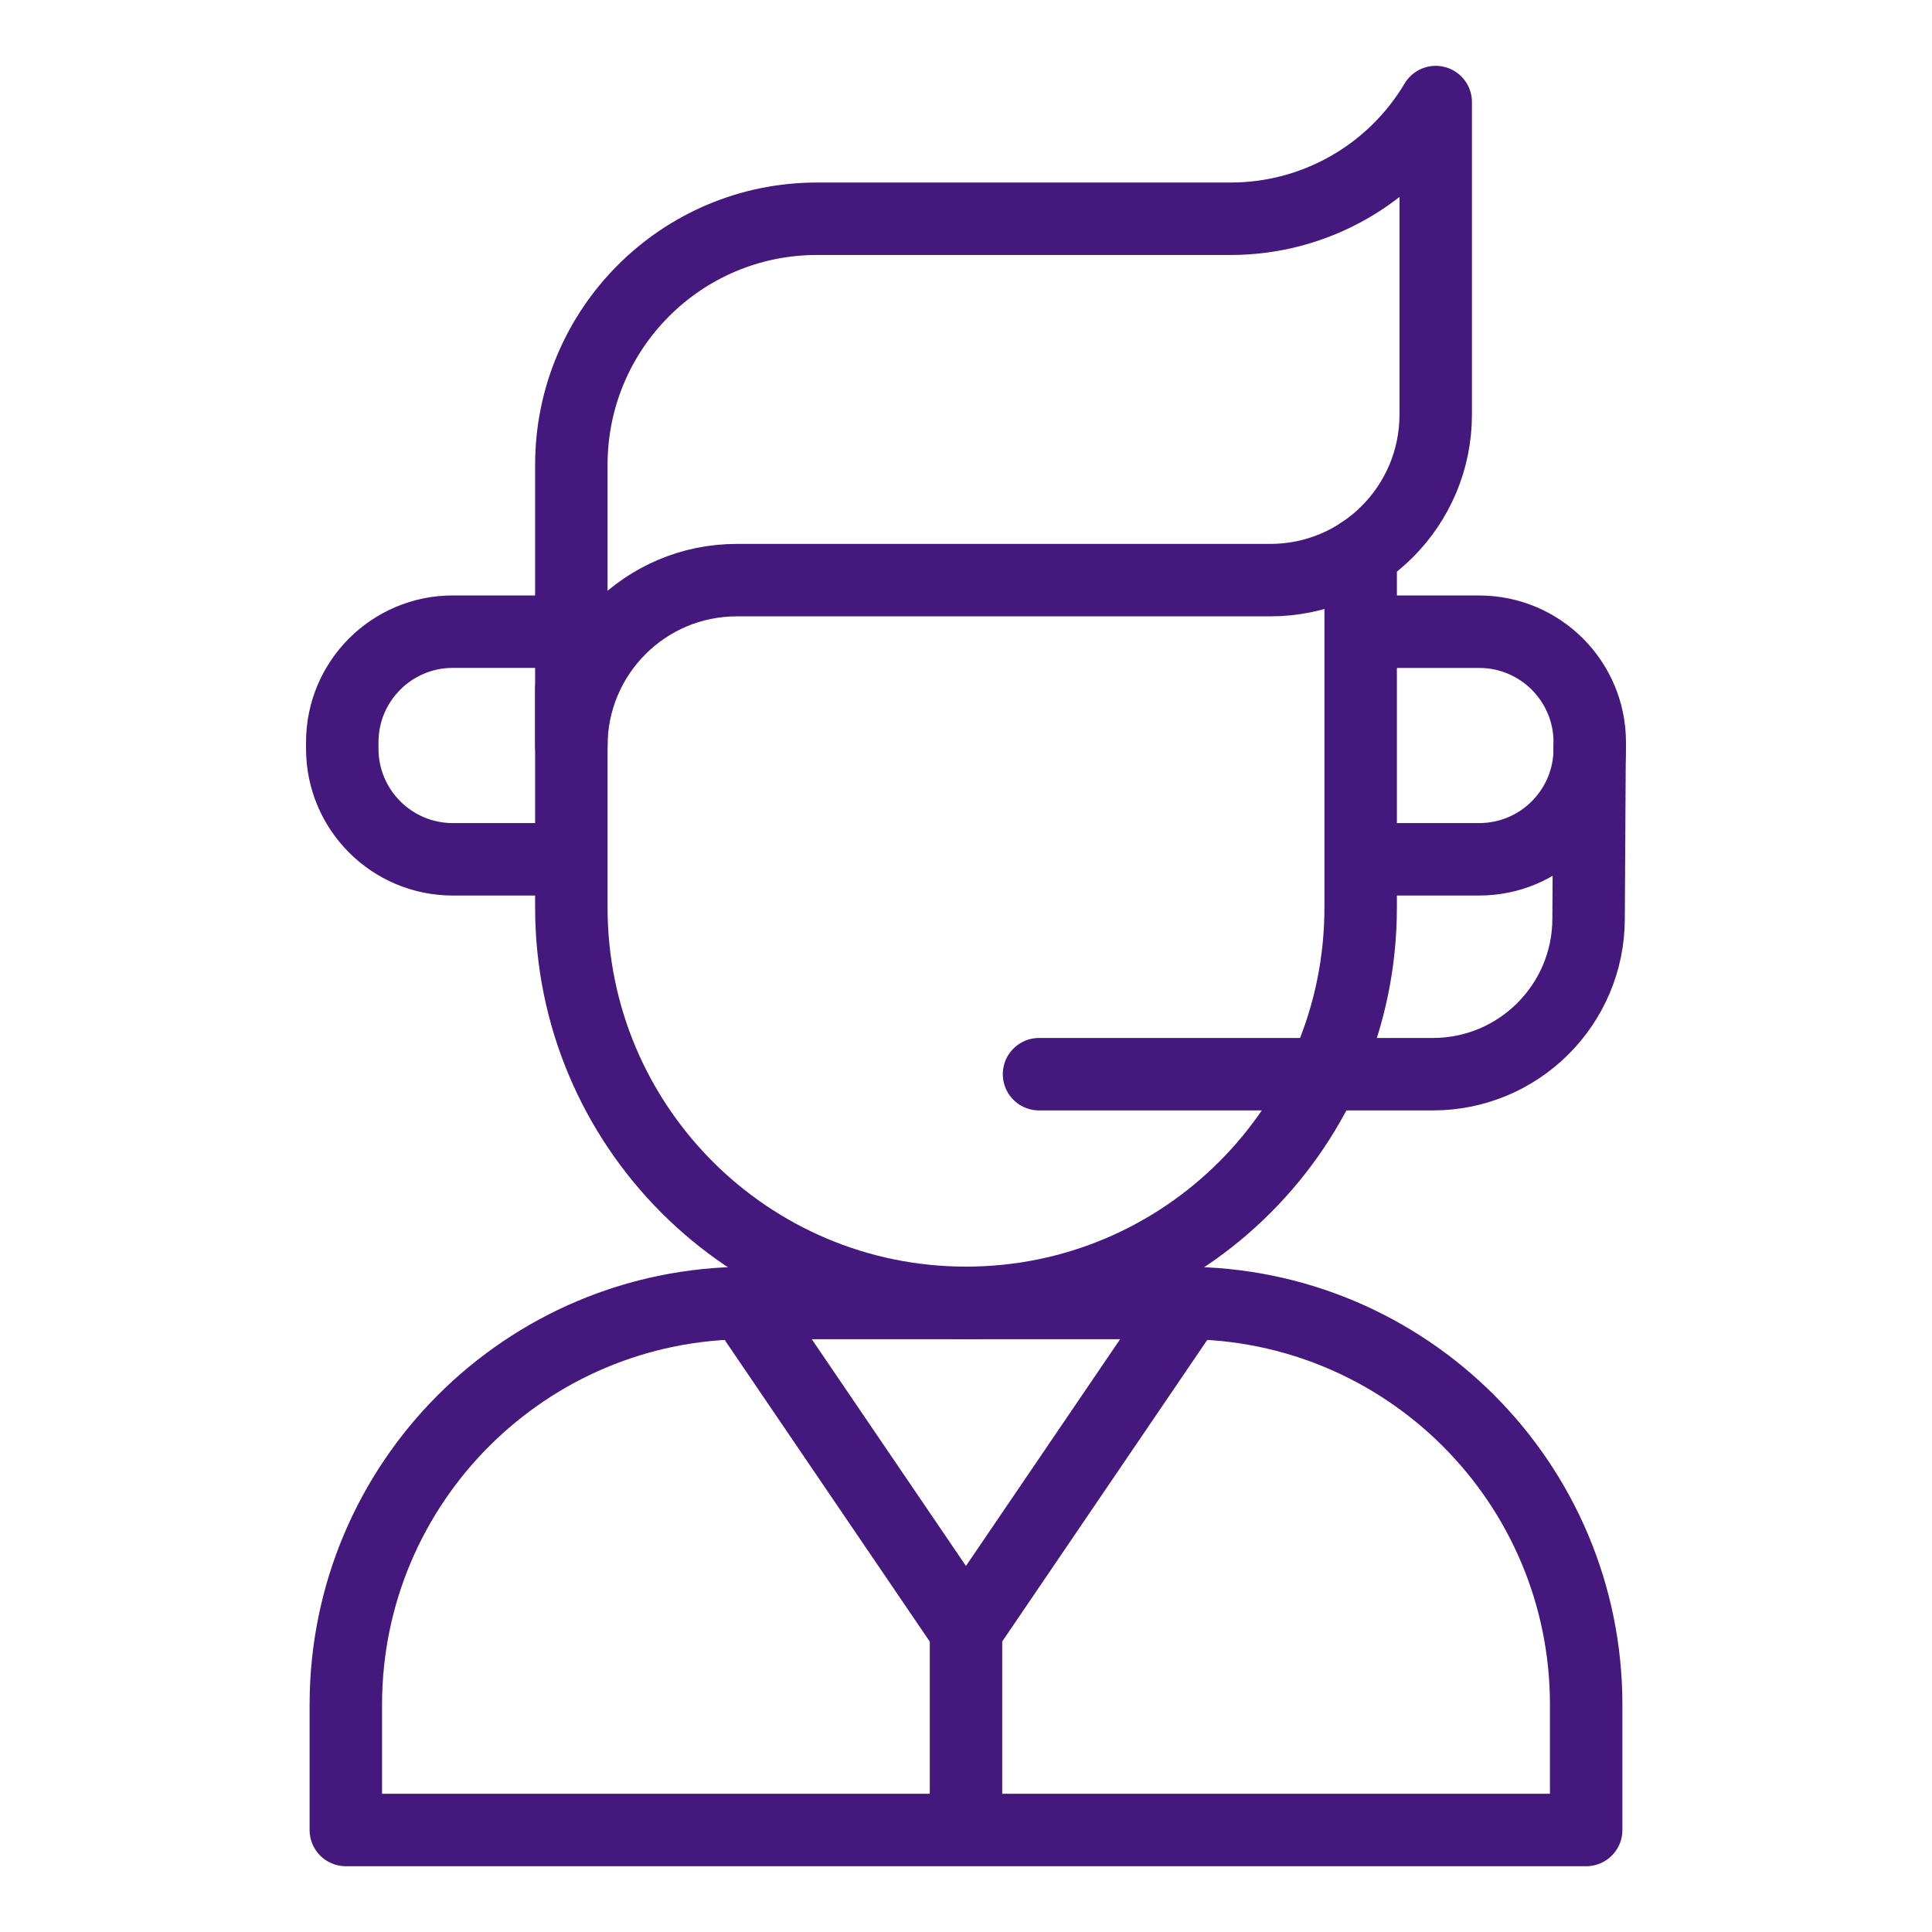
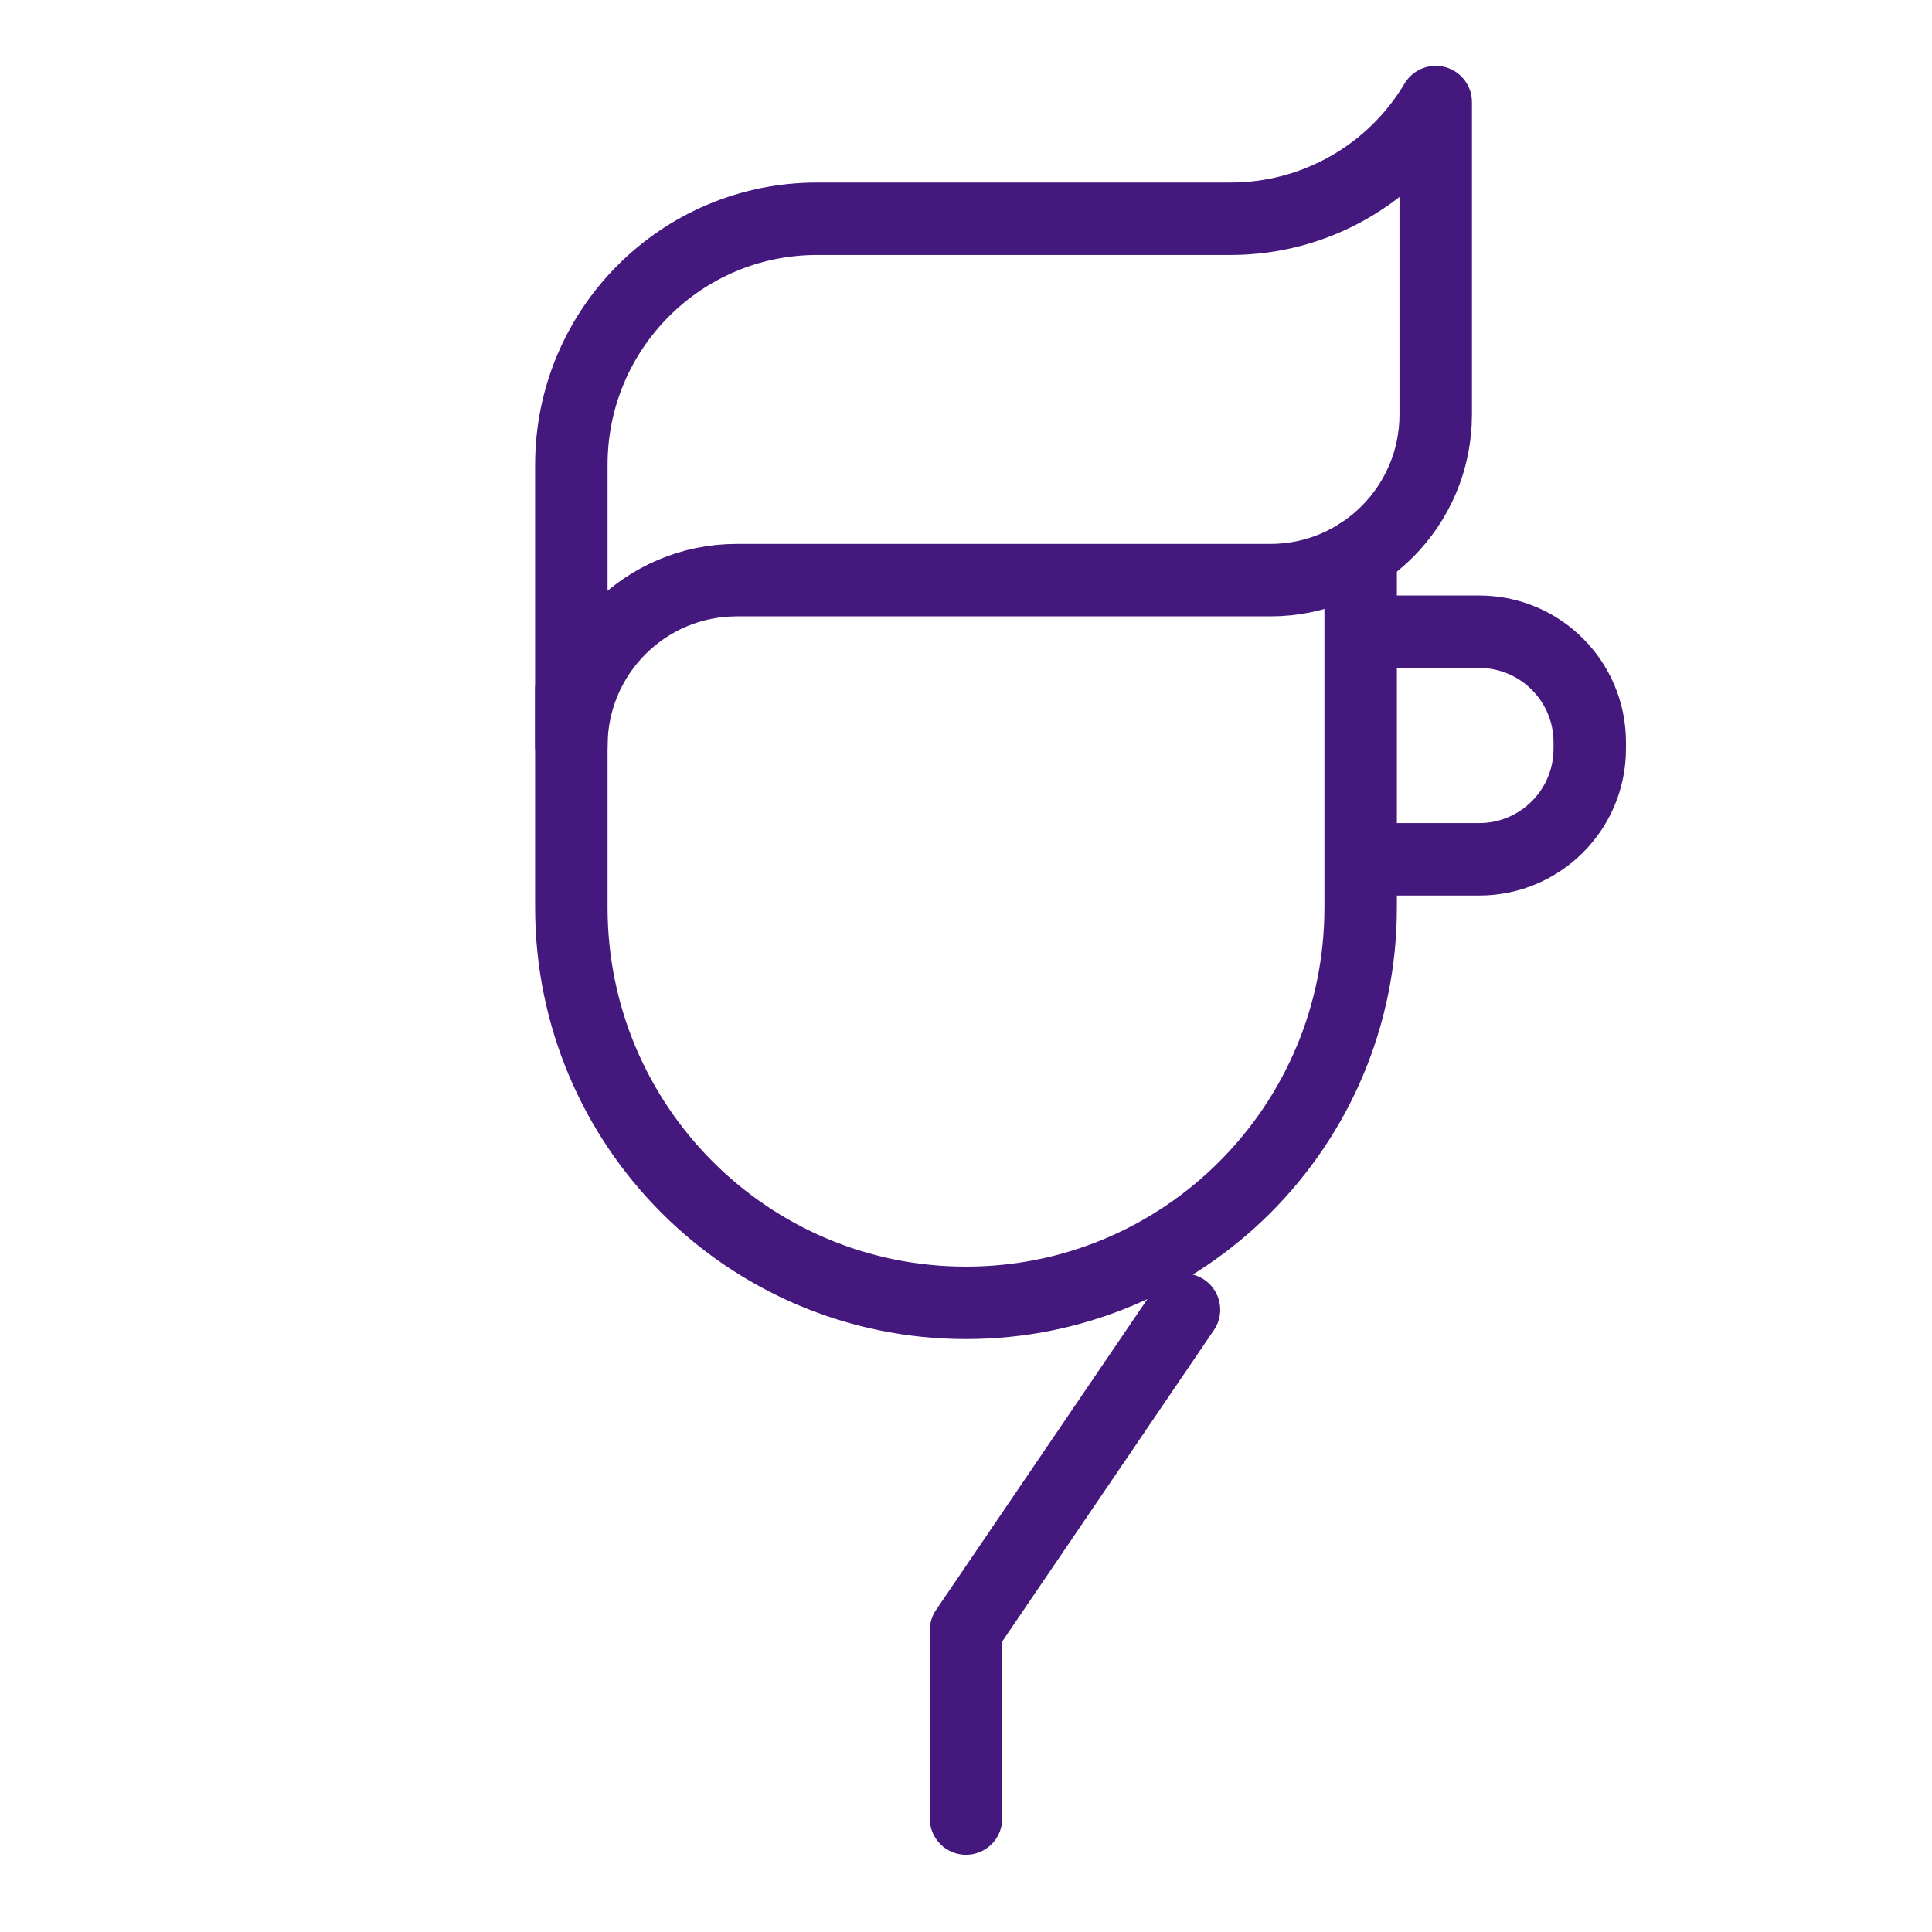
<svg xmlns="http://www.w3.org/2000/svg" width="40" height="40" viewBox="0 0 40 40" fill="none">
-   <path d="M15.487 27.119L20 33.757M24.522 26.977H15.478C10.884 26.977 7.16 30.701 7.16 35.295V37.888H32.84V35.295C32.84 30.701 29.116 26.977 24.522 26.977Z" stroke="#45187E" stroke-width="1.5" stroke-miterlimit="10" stroke-linecap="round" stroke-linejoin="round" />
  <path d="M24.513 27.116L20 33.754V37.651M11.829 14.27V18.79C11.829 23.31 15.488 26.974 20 26.974C24.513 26.974 28.171 23.31 28.171 18.79V11.453" stroke="#45187E" stroke-width="1.5" stroke-miterlimit="10" stroke-linecap="round" stroke-linejoin="round" />
  <path d="M28.335 13.079H30.625C31.889 13.079 32.914 14.104 32.914 15.368V15.502C32.914 16.766 31.889 17.791 30.625 17.791H28.335M11.829 15.441V9.624C11.829 6.81 14.106 4.529 16.915 4.529H25.481C27.222 4.529 28.834 3.611 29.725 2.113V8.582C29.725 10.476 28.192 12.011 26.301 12.011H15.253C13.362 12.011 11.829 13.547 11.829 15.441Z" stroke="#45187E" stroke-width="1.5" stroke-miterlimit="10" stroke-linecap="round" stroke-linejoin="round" />
-   <path d="M32.911 15.472L32.89 19.016C32.89 20.797 31.446 22.24 29.666 22.24H21.512M11.665 13.078H9.375C8.111 13.078 7.086 14.103 7.086 15.367V15.501C7.086 16.765 8.111 17.791 9.375 17.791H11.665" stroke="#45187E" stroke-width="1.5" stroke-miterlimit="10" stroke-linecap="round" stroke-linejoin="round" />
</svg>